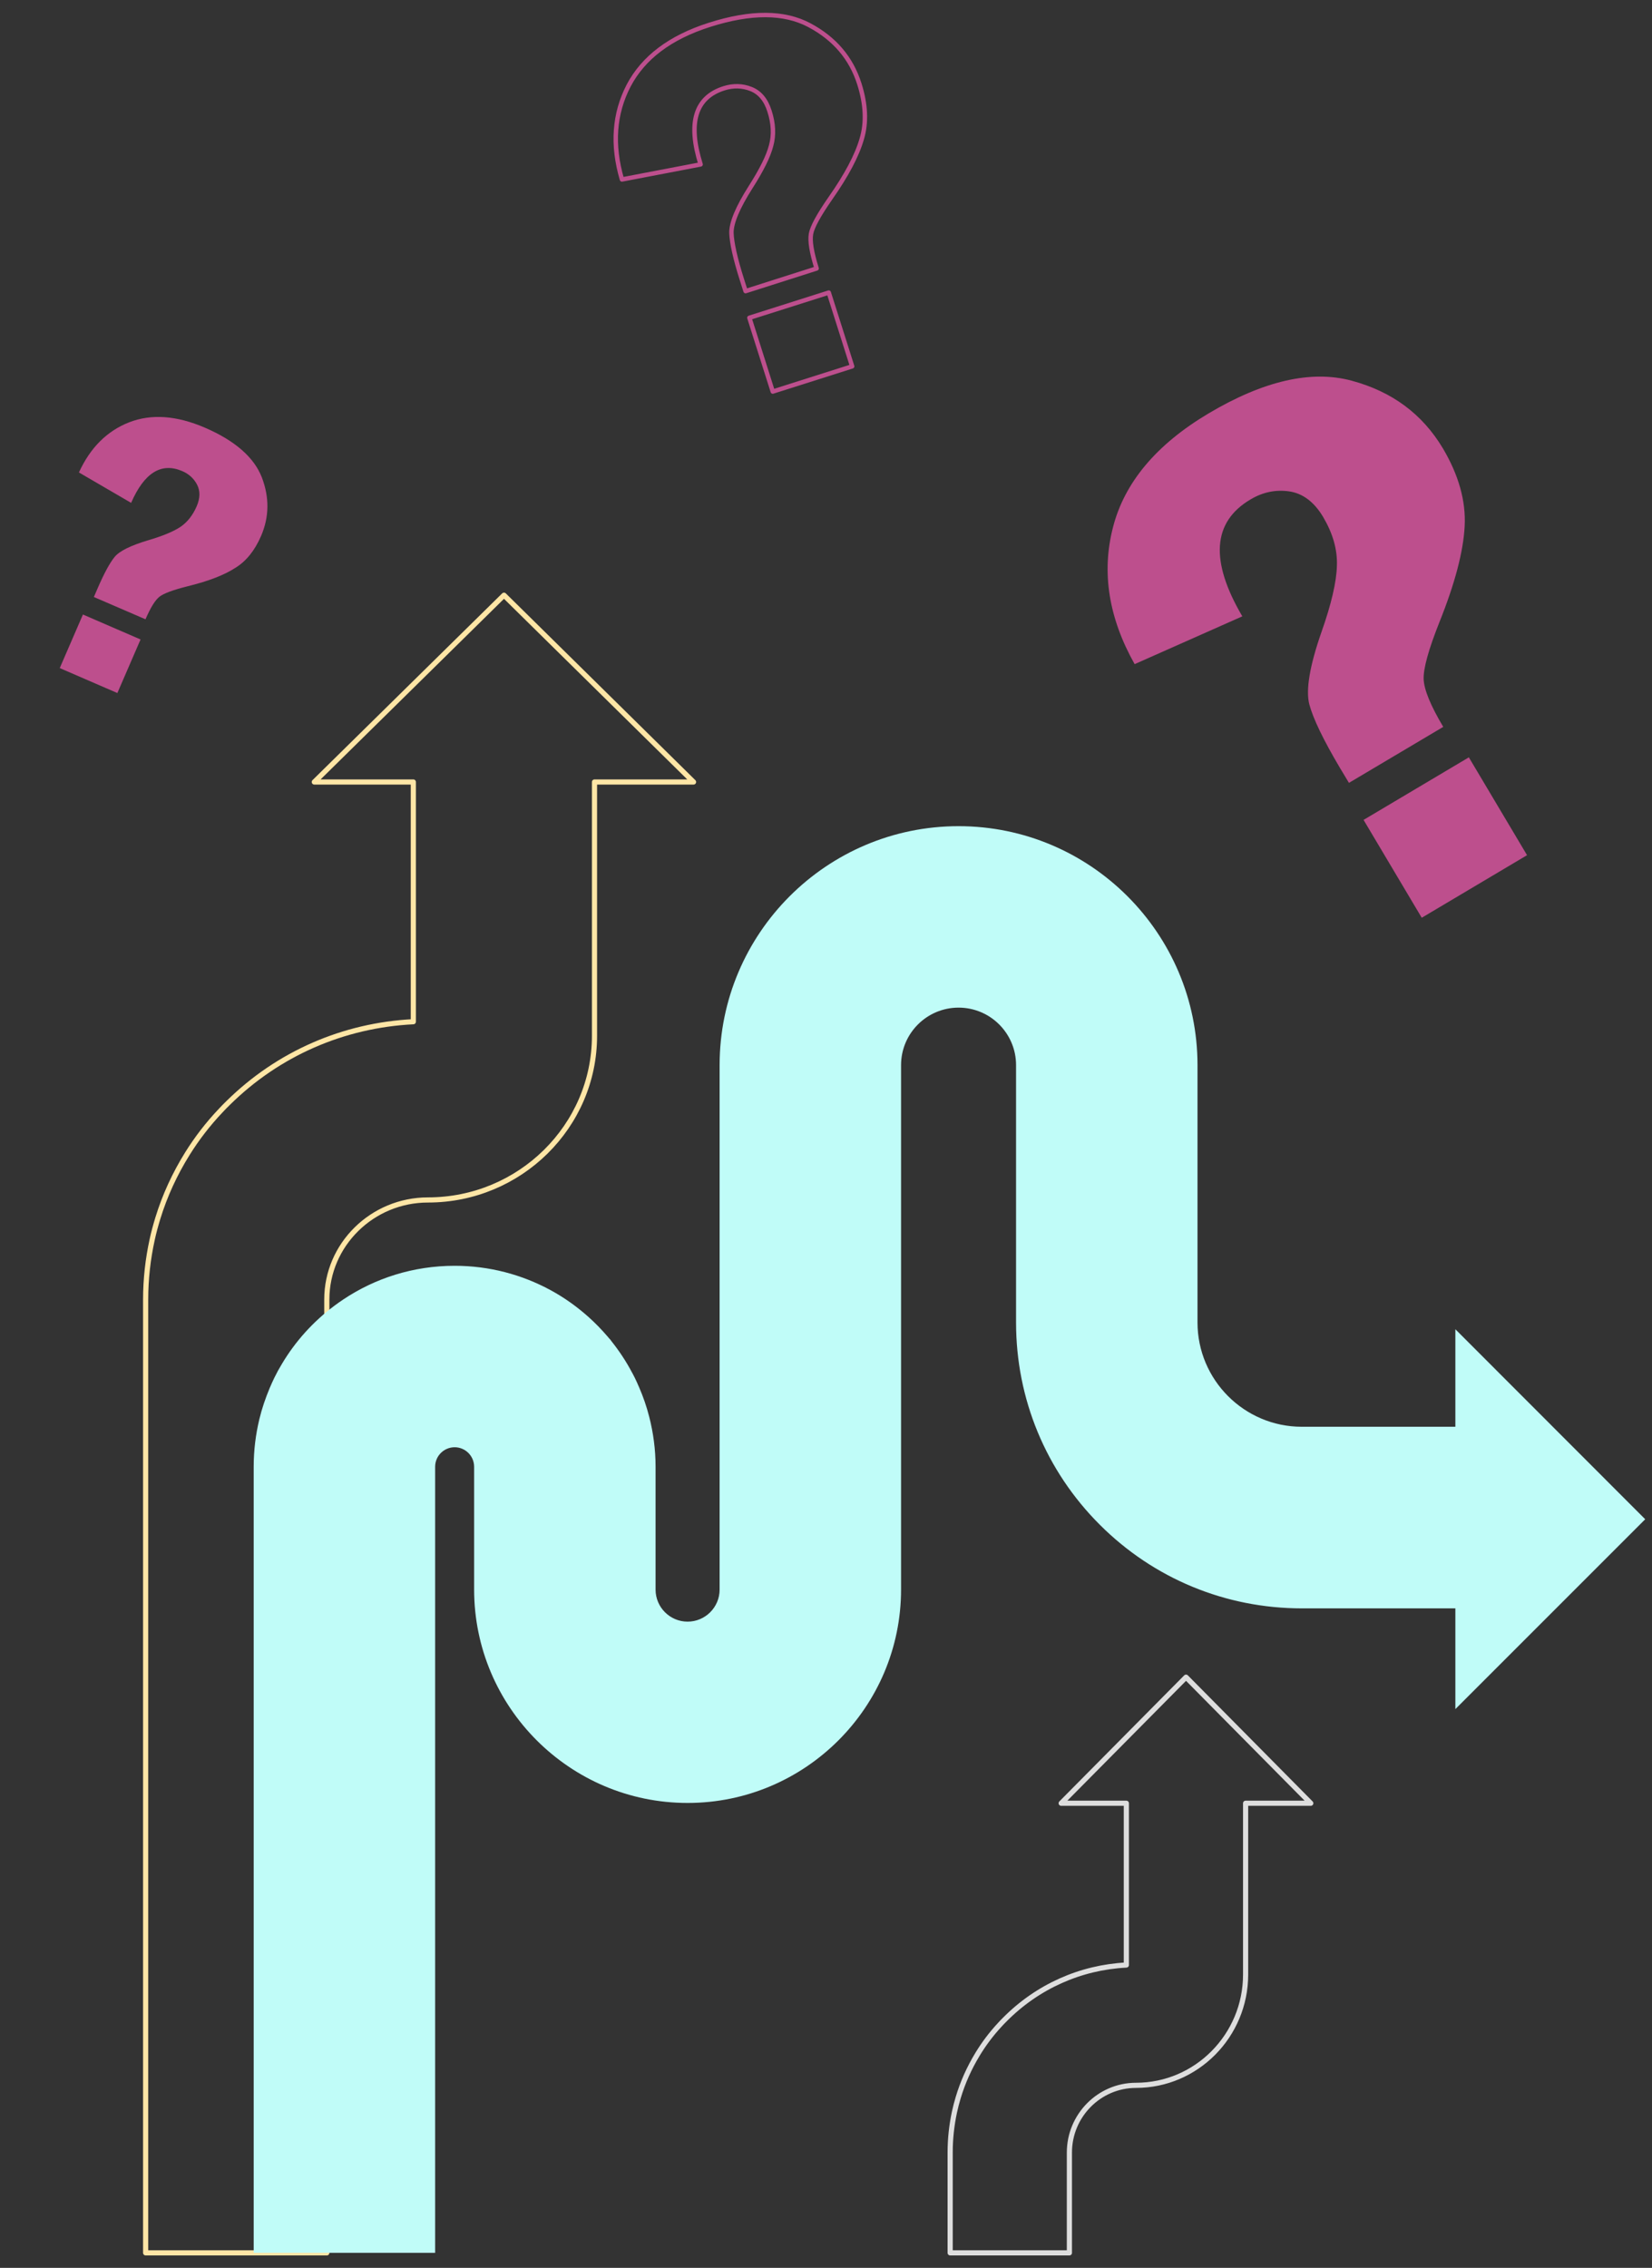
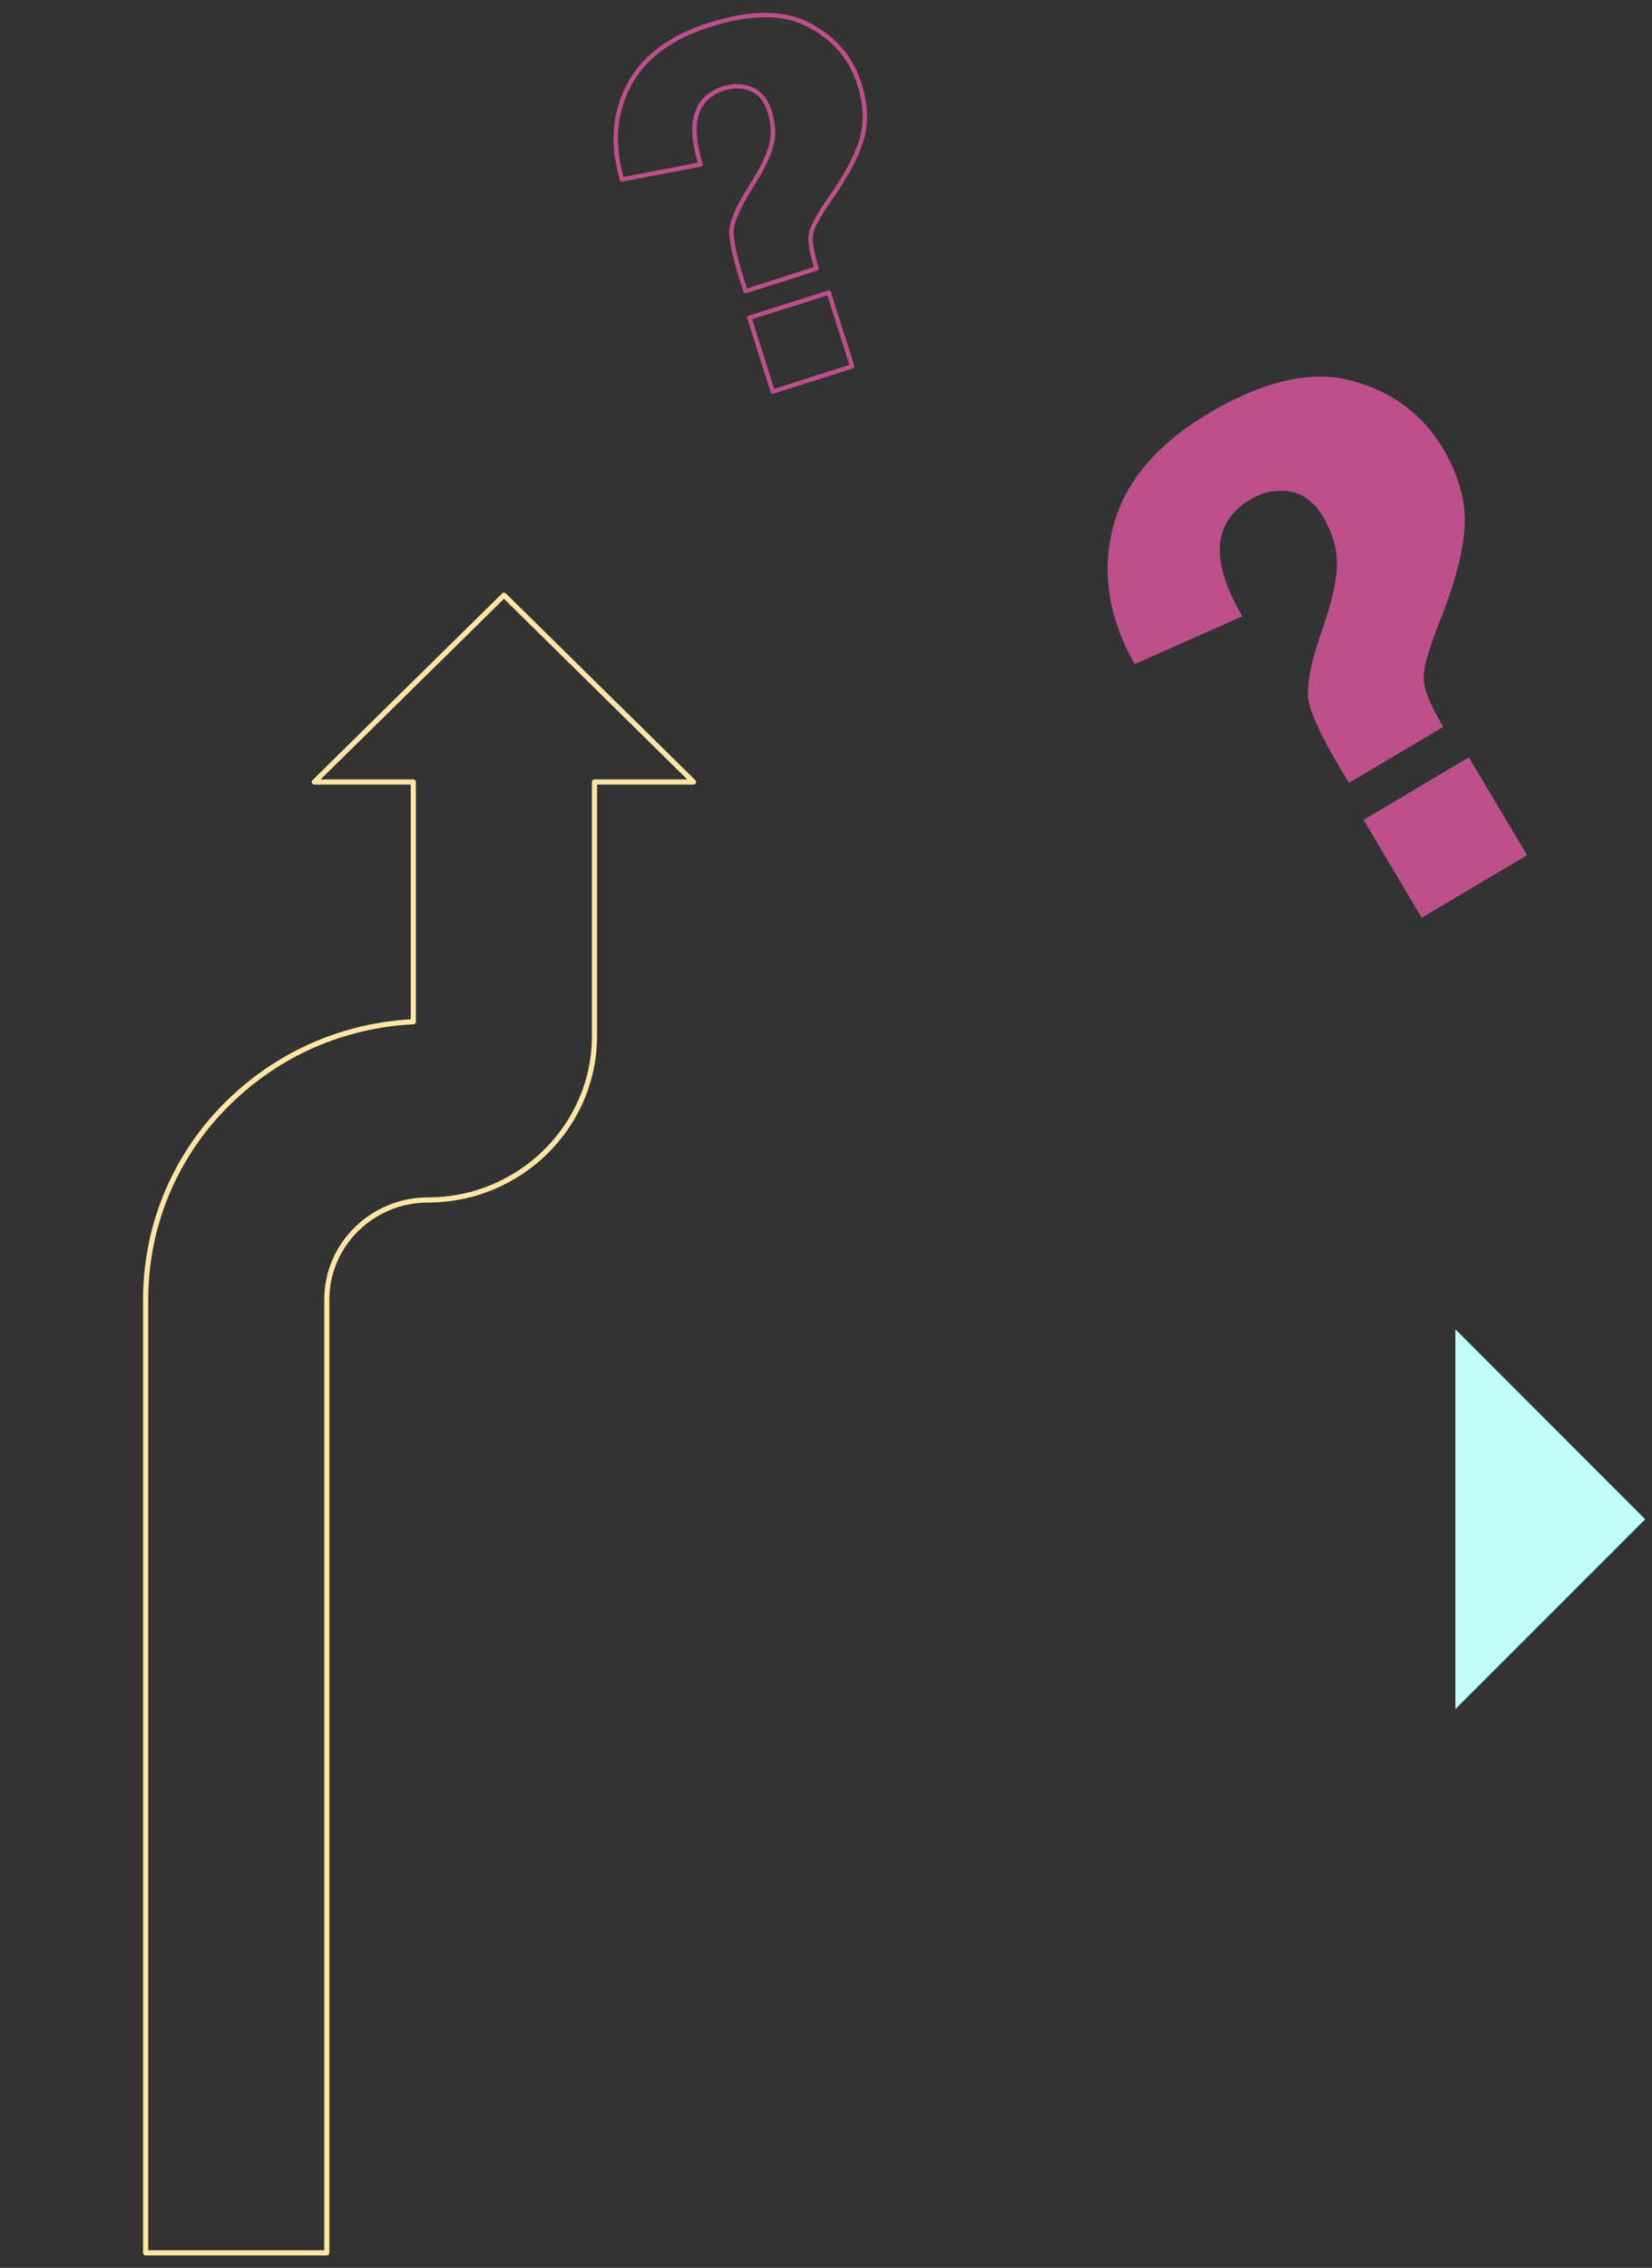
<svg xmlns="http://www.w3.org/2000/svg" width="110" height="151" viewBox="0 0 110 151" fill="none">
  <rect x="0" y="0" width="110" height="151" fill="#333333" stroke="none" />
  <path d="M46.18 52.067H39.585V68.97C39.585 74.992 34.609 79.896 28.497 79.896C24.788 79.896 21.761 82.87 21.761 86.525V150H9.698V86.525C9.698 85.164 9.849 83.831 10.133 82.535C10.237 82.05 10.369 81.575 10.511 81.108C10.975 79.598 11.637 78.162 12.479 76.81C13.113 75.794 13.851 74.834 14.693 73.948C14.854 73.771 15.024 73.603 15.204 73.426C18.525 70.154 22.867 68.261 27.522 68.028V52.067H20.928L33.559 39.63L46.18 52.067Z" stroke="#FFE6A6" stroke-width="0.343" stroke-miterlimit="10" stroke-linecap="round" stroke-linejoin="round" />
-   <path d="M87.28 120.064H82.94V131.472C82.94 135.537 79.664 138.846 75.641 138.846C73.2 138.846 71.207 140.854 71.207 143.32V150H63.267V143.32C63.267 142.401 63.366 141.502 63.553 140.627C63.622 140.3 63.709 139.979 63.802 139.664C64.107 138.645 64.543 137.676 65.098 136.764C65.515 136.078 66.001 135.43 66.555 134.832C66.661 134.712 66.773 134.599 66.891 134.48C69.077 132.271 71.936 130.994 74.999 130.836V120.064H70.659L78.973 111.67L87.28 120.064Z" stroke="#DEDEDE" stroke-width="0.343" stroke-miterlimit="10" stroke-linecap="round" stroke-linejoin="round" />
-   <path d="M99.352 95.006V107.088H86.683C81.603 107.088 76.818 105.108 73.227 101.516C69.635 97.925 67.655 93.139 67.655 88.06V70.918C67.655 68.805 65.94 67.09 63.827 67.09C61.713 67.09 59.998 68.805 59.998 70.918V105.83C59.998 113.667 53.621 120.044 45.784 120.044C37.947 120.044 31.57 113.667 31.57 105.83V97.66C31.57 96.949 30.992 96.361 30.272 96.361C29.561 96.361 28.974 96.939 28.974 97.66V150H16.892V97.66C16.892 96.57 17.024 95.508 17.271 94.485C17.441 93.774 17.678 93.092 17.953 92.429C18.048 92.192 18.162 91.965 18.266 91.737C18.418 91.424 18.588 91.112 18.768 90.818C19.668 89.302 20.862 87.985 22.274 86.933C22.464 86.791 22.653 86.658 22.852 86.525C24.975 85.104 27.524 84.279 30.272 84.279C32.584 84.279 34.754 84.867 36.659 85.9C37.569 86.393 38.402 86.99 39.17 87.672C39.625 88.079 40.051 88.515 40.449 88.98C40.516 89.055 40.572 89.131 40.639 89.198C40.658 89.216 40.677 89.235 40.686 89.264C41.217 89.927 41.691 90.638 42.089 91.396C42.098 91.415 42.108 91.424 42.117 91.443C42.221 91.642 42.325 91.841 42.411 92.04C42.449 92.116 42.477 92.192 42.515 92.277C42.524 92.306 42.543 92.334 42.553 92.362C42.828 92.997 43.055 93.651 43.226 94.324C43.501 95.395 43.652 96.513 43.652 97.66V105.84C43.652 107.015 44.609 107.972 45.784 107.972C46.959 107.972 47.916 107.015 47.916 105.84V70.918C47.916 62.144 55.052 55.008 63.827 55.008C72.601 55.008 79.737 62.144 79.737 70.918V88.051C79.737 91.879 82.854 94.997 86.683 94.997H99.352V95.006Z" fill="#C0FCF8" />
  <path d="M96.907 88.504L109.548 101.155L96.907 113.796V88.504Z" fill="#C0FCF8" />
-   <path d="M17.388 35.675C17.926 34.42 17.947 33.131 17.437 31.791C16.922 30.459 15.663 29.352 13.663 28.484C11.757 27.659 10.072 27.546 8.597 28.119C7.119 28.7 6.009 29.811 5.255 31.457L8.731 33.482C9.604 31.474 10.741 30.773 12.128 31.364C12.573 31.553 12.911 31.858 13.124 32.273C13.337 32.688 13.332 33.167 13.094 33.715C12.833 34.315 12.475 34.764 12.024 35.075C11.565 35.383 10.847 35.684 9.875 35.969C8.704 36.319 7.954 36.688 7.633 37.081C7.311 37.475 6.929 38.175 6.487 39.202L6.25 39.75L9.688 41.234C10.022 40.459 10.332 39.956 10.615 39.733C10.899 39.51 11.533 39.275 12.507 39.032C13.893 38.69 14.943 38.284 15.67 37.809C16.389 37.373 16.97 36.651 17.388 35.675ZM9.359 42.577L5.522 40.916L3.978 44.483L7.815 46.144L9.359 42.577Z" fill="#BD4F8D" />
  <path d="M57.225 5.6C56.682 3.874 55.571 2.571 53.893 1.677C52.216 0.784 50.007 0.772 47.243 1.653C44.624 2.486 42.837 3.838 41.86 5.697C40.894 7.556 40.737 9.644 41.413 11.949L46.651 10.947C45.782 8.171 46.301 6.481 48.209 5.878C48.824 5.685 49.428 5.697 50.007 5.926C50.586 6.155 50.997 6.638 51.238 7.399C51.504 8.219 51.54 8.992 51.347 9.692C51.166 10.404 50.707 11.321 49.983 12.456C49.114 13.82 48.691 14.846 48.703 15.51C48.727 16.174 48.957 17.224 49.403 18.624L49.645 19.384L54.376 17.875C54.038 16.801 53.918 16.041 54.002 15.57C54.087 15.099 54.521 14.315 55.282 13.216C56.368 11.671 57.068 10.344 57.382 9.245C57.708 8.159 57.647 6.94 57.225 5.6ZM55.185 19.481L49.898 21.159L51.455 26.071L56.742 24.393L55.185 19.481Z" stroke="#BD4F8D" stroke-width="0.294" stroke-miterlimit="10" stroke-linecap="round" stroke-linejoin="round" />
  <path d="M95.844 41.427C96.878 38.85 97.439 36.721 97.526 35.038C97.614 33.355 97.126 31.625 96.075 29.851C94.709 27.567 92.69 26.069 89.994 25.345C87.299 24.621 84.119 25.358 80.458 27.535C76.995 29.598 74.865 32.133 74.106 35.122C73.335 38.109 73.823 41.151 75.551 44.22L82.721 41.037C80.558 37.353 80.73 34.755 83.262 33.256C84.081 32.766 84.946 32.587 85.846 32.718C86.745 32.85 87.503 33.419 88.097 34.412C88.743 35.504 89.058 36.581 89.019 37.665C88.991 38.75 88.648 40.224 87.99 42.086C87.208 44.328 86.937 45.937 87.18 46.89C87.434 47.844 88.113 49.258 89.216 51.119L89.821 52.125L96.1 48.397C95.257 46.982 94.822 45.919 94.795 45.219C94.769 44.52 95.119 43.248 95.844 41.427ZM97.805 50.425L90.794 54.59L94.668 61.106L101.68 56.94L97.805 50.425Z" fill="#BD4F8D" />
</svg>